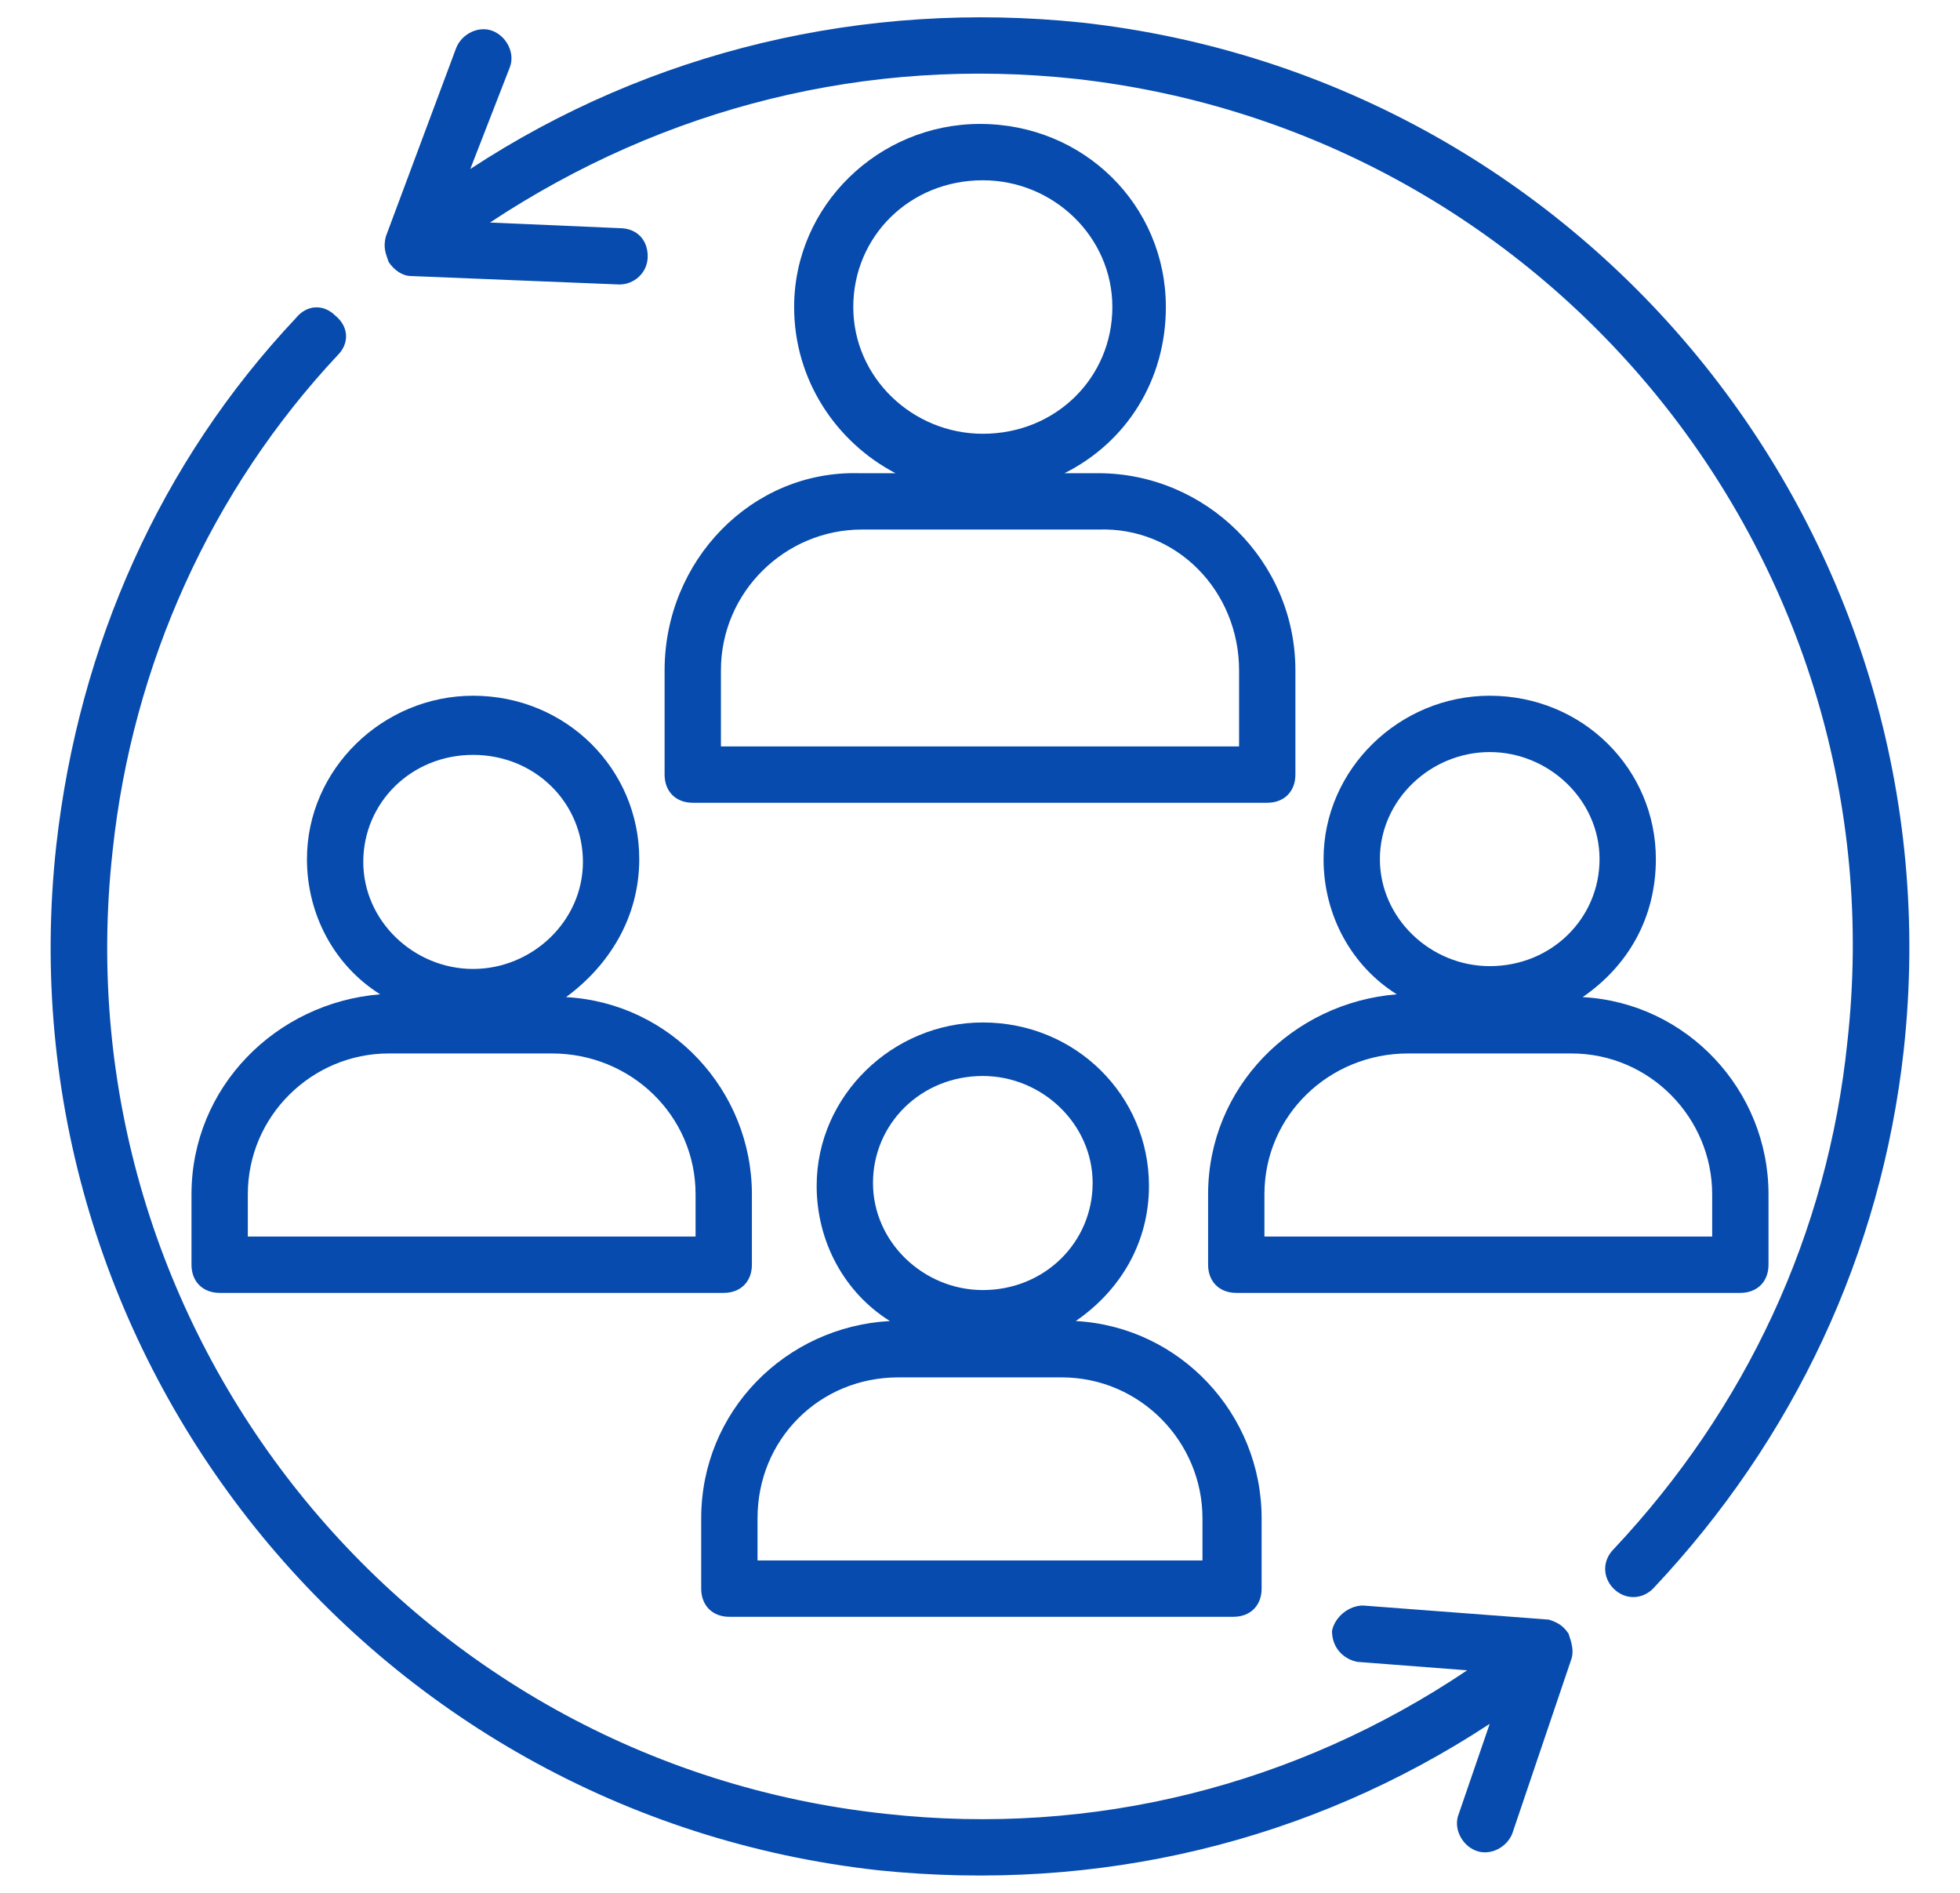
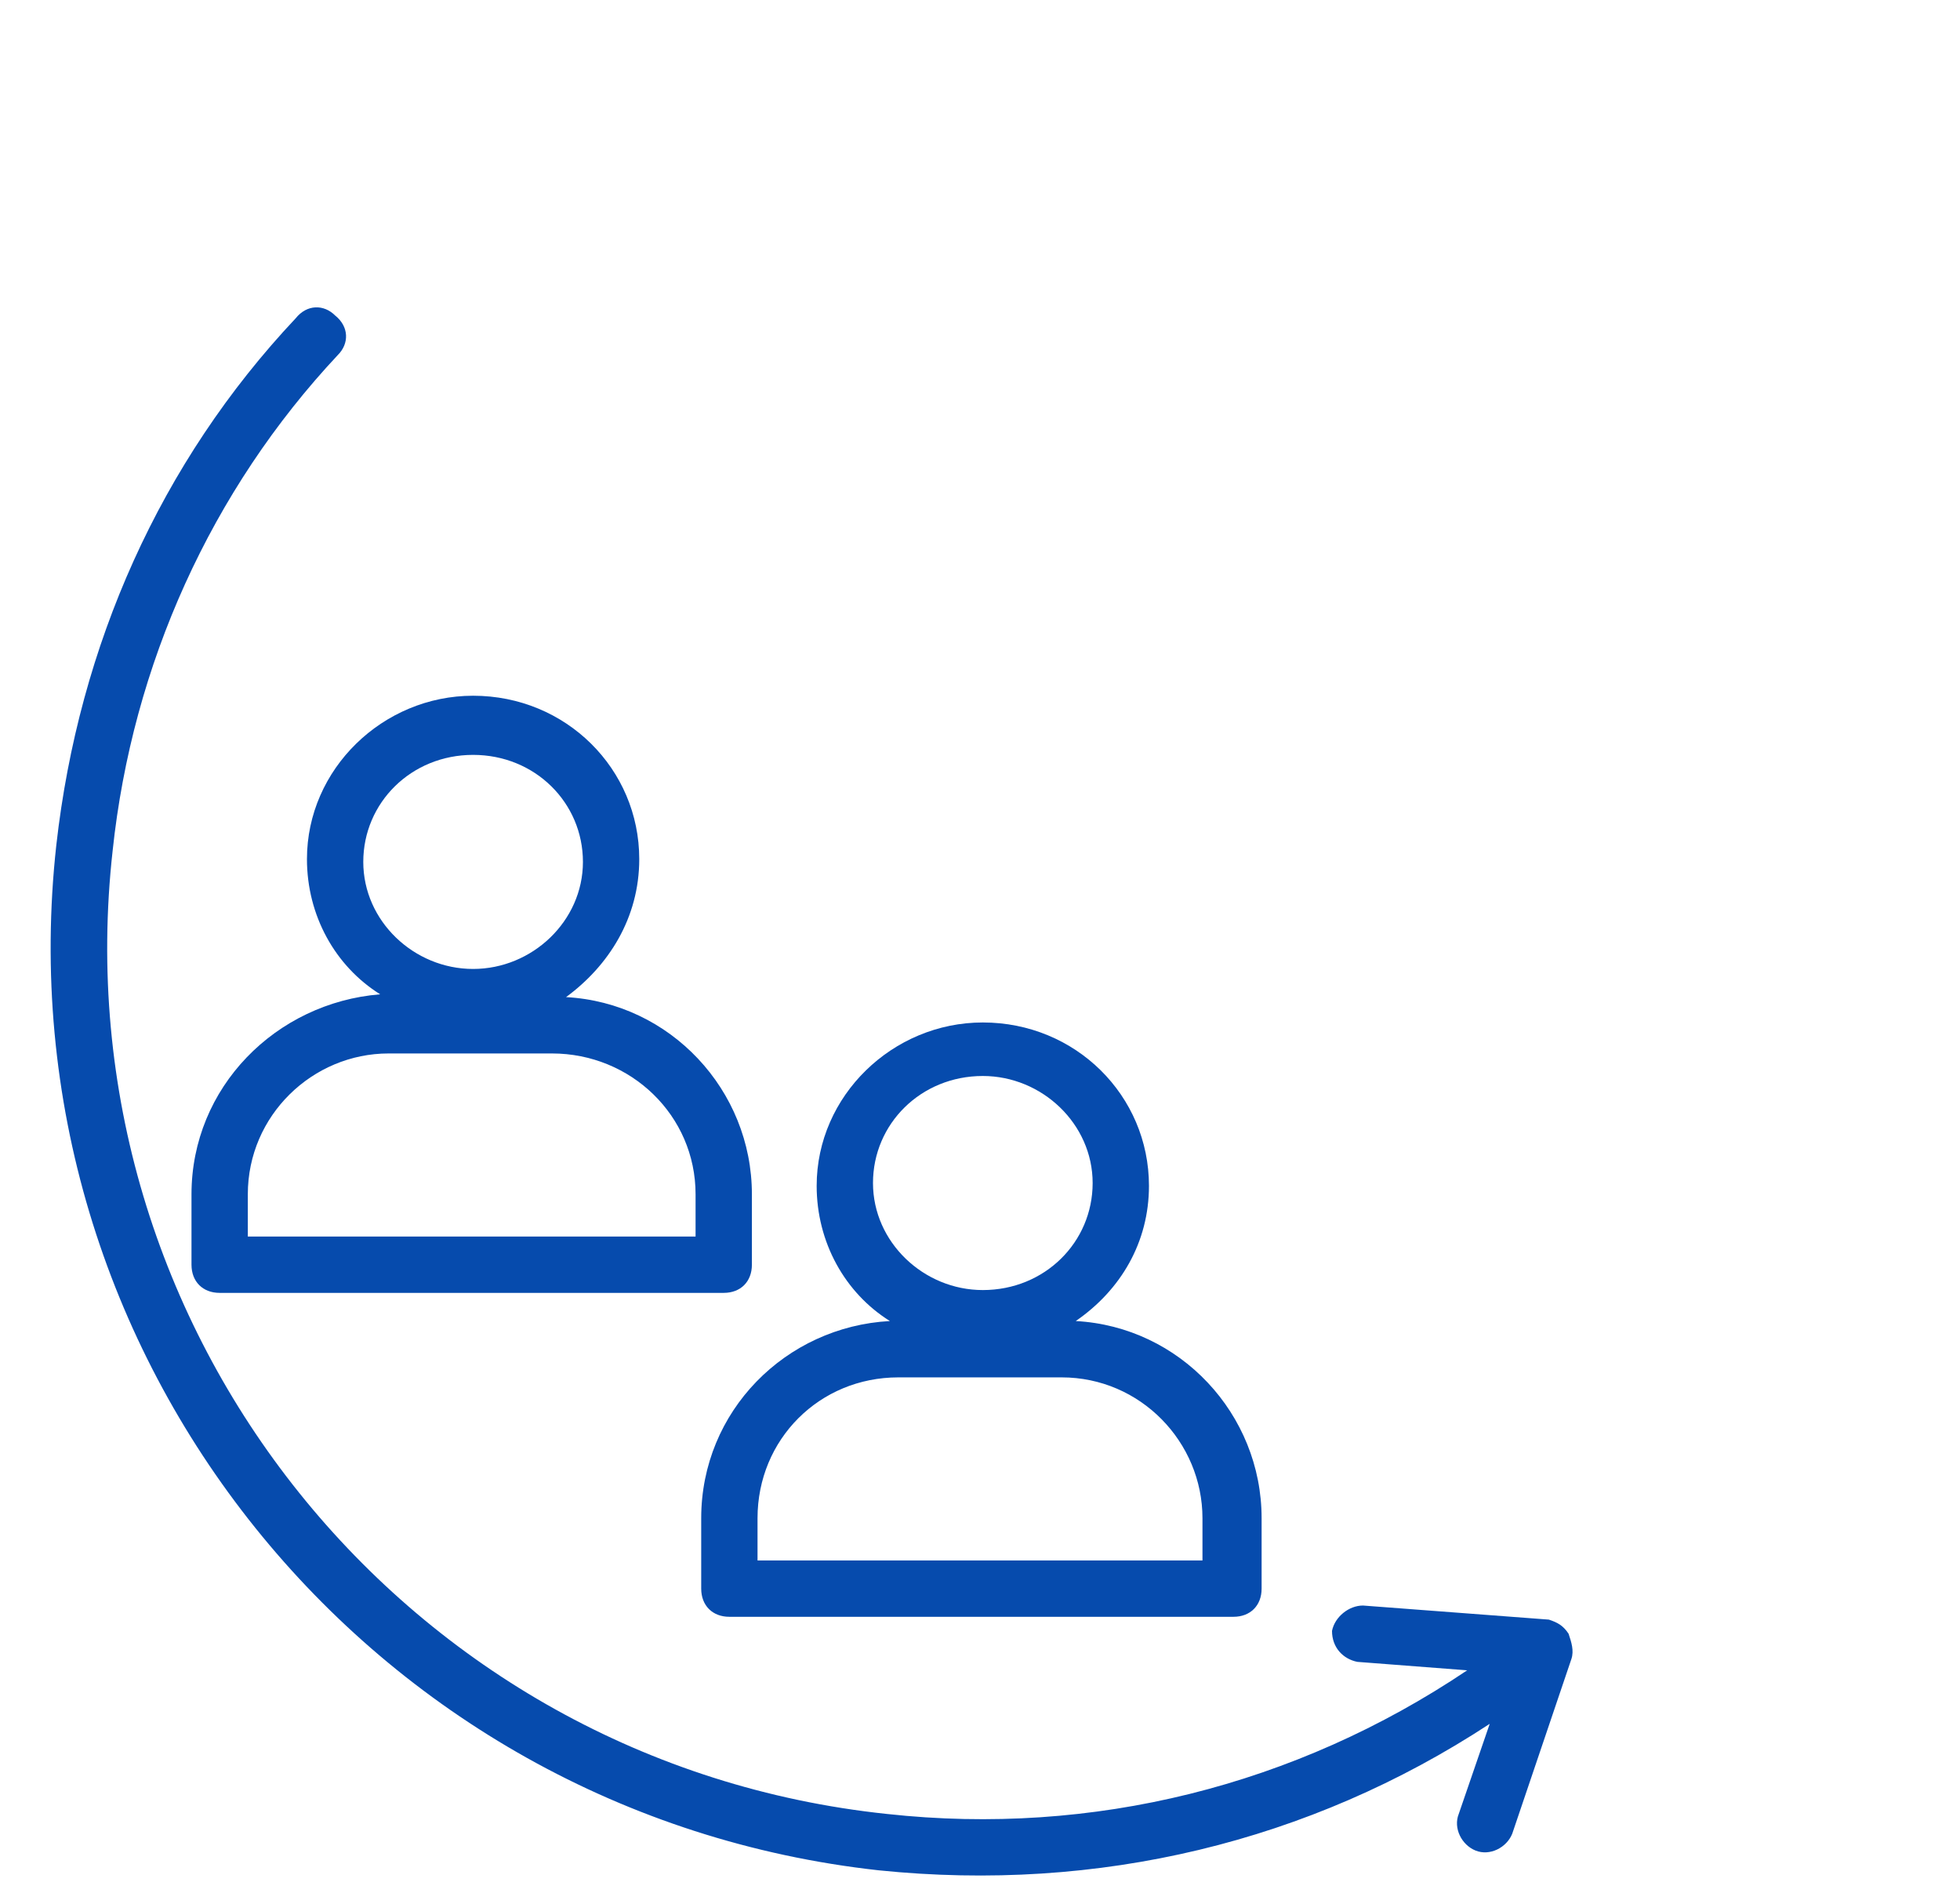
<svg xmlns="http://www.w3.org/2000/svg" fill="#000000" height="67.2" preserveAspectRatio="xMidYMid meet" version="1" viewBox="-0.8 0.4 69.6 67.2" width="69.6" zoomAndPan="magnify">
  <g>
    <g>
      <g id="change1_2">
        <path d="M24.1,54.3v2.5c0,0.6,0.4,1,1,1h17.9c0.6,0,1-0.4,1-1v-2.5c0-3.7-2.9-6.8-6.6-7c1.6-1.1,2.6-2.8,2.6-4.8 c0-3.2-2.6-5.8-5.9-5.8c-3.2,0-5.9,2.6-5.9,5.8c0,2,1,3.8,2.6,4.8C27.1,47.5,24.1,50.5,24.1,54.3z M34.1,38.6 c2.1,0,3.9,1.7,3.9,3.8c0,2.1-1.7,3.8-3.9,3.8c-2.1,0-3.9-1.7-3.9-3.8C30.2,40.3,31.9,38.6,34.1,38.6z M31.1,49.3h5.8 c2.8,0,5,2.3,5,5v1.5H26.1v-1.5C26.1,51.5,28.3,49.3,31.1,49.3z" fill="#064bad" />
      </g>
    </g>
    <g>
      <g id="change1_6">
        <path d="M21.9,30.9c0-3.2-2.6-5.8-5.9-5.8c-3.2,0-5.9,2.6-5.9,5.8c0,2,1,3.8,2.6,4.8C9,36,6,39,6,42.8v2.5 c0,0.6,0.4,1,1,1h17.9c0.6,0,1-0.4,1-1v-2.5c0-3.7-2.9-6.8-6.6-7C20.8,34.7,21.9,33,21.9,30.9z M23.9,42.8v1.5H8v-1.5 c0-2.8,2.3-5,5-5h5.8C21.6,37.8,23.9,40,23.9,42.8z M16,34.8c-2.1,0-3.9-1.7-3.9-3.8s1.7-3.8,3.9-3.8s3.9,1.7,3.9,3.8 S18.1,34.8,16,34.8z" fill="#064bad" />
      </g>
    </g>
    <g>
      <g id="change1_3">
-         <path d="M42.1,42.8v2.5c0,0.6,0.4,1,1,1H61c0.6,0,1-0.4,1-1v-2.5c0-3.7-2.9-6.8-6.6-7C57,34.7,58,33,58,30.9 c0-3.2-2.6-5.8-5.9-5.8c-3.2,0-5.9,2.6-5.9,5.8c0,2,1,3.8,2.6,4.8C45.1,36,42.1,39,42.1,42.8z M52.1,27.1c2.1,0,3.9,1.7,3.9,3.8 s-1.7,3.8-3.9,3.8c-2.1,0-3.9-1.7-3.9-3.8S50,27.1,52.1,27.1z M49.2,37.8H55c2.8,0,5,2.3,5,5v1.5H44.1v-1.5 C44.1,40,46.4,37.8,49.2,37.8z" fill="#064bad" />
-       </g>
+         </g>
    </g>
    <g>
      <g id="change1_4">
-         <path d="M22.8,24.2v3.7c0,0.6,0.4,1,1,1h20.4c0.6,0,1-0.4,1-1v-3.7c0-3.9-3.2-7-7-7H37c2.2-1.1,3.6-3.3,3.6-5.9 c0-3.6-2.9-6.5-6.6-6.5c-3.6,0-6.6,2.9-6.6,6.5c0,2.6,1.5,4.8,3.6,5.9h-1.3C25.9,17.1,22.8,20.3,22.8,24.2z M29.5,11.3 c0-2.5,2-4.5,4.6-4.5c2.5,0,4.6,2,4.6,4.5c0,2.5-2,4.5-4.6,4.5C31.6,15.8,29.5,13.8,29.5,11.3z M43.2,24.2v2.7H24.8v-2.7 c0-2.8,2.3-5,5-5h8.4C41,19.1,43.2,21.4,43.2,24.2z" fill="#064bad" />
-       </g>
+         </g>
    </g>
    <g>
      <g id="change1_5">
-         <path d="M37.6,1.2c-7.7-0.8-15.3,1-21.7,5.2l1.4-3.6c0.2-0.5-0.1-1.1-0.6-1.3c-0.5-0.2-1.1,0.1-1.3,0.6l-2.5,6.7 c-0.1,0.4,0,0.6,0.1,0.9c0.2,0.3,0.5,0.5,0.8,0.5l7.4,0.3c0.5,0,1-0.4,1-1c0-0.6-0.4-1-1-1l-4.6-0.2C22.8,4.2,30,2.4,37.4,3.2 c17,1.9,29.3,17.2,27.4,34.2c-0.7,6.8-3.6,13-8.3,18c-0.4,0.4-0.4,1,0,1.4c0.4,0.4,1,0.4,1.4,0c5-5.3,8.1-11.9,8.9-19.1 C68.8,19.5,55.7,3.2,37.6,1.2z" fill="#064bad" />
-       </g>
+         </g>
    </g>
    <g>
      <g id="change1_1">
        <path d="M54.9,58.4c-0.2-0.3-0.4-0.4-0.7-0.5c0,0,0,0,0,0l-6.6-0.5c-0.5,0-1,0.4-1.1,0.9c0,0.6,0.4,1,0.9,1.1 l3.9,0.3c-6.1,4.1-13.3,5.9-20.6,5.1C13.6,63,1.3,47.6,3.2,30.6C3.9,24,6.7,17.8,11.2,13c0.4-0.4,0.4-1-0.1-1.4 c-0.4-0.4-1-0.4-1.4,0.1C4.9,16.8,2,23.3,1.2,30.4c-2,18.1,11.1,34.4,29.2,36.4c7.8,0.8,15.3-1,21.7-5.2L51,64.8 c-0.2,0.5,0.1,1.1,0.6,1.3c0.5,0.2,1.1-0.1,1.3-0.6l2.1-6.2C55.1,59,55,58.7,54.9,58.4z" fill="#064bad" />
      </g>
    </g>
  </g>
</svg>